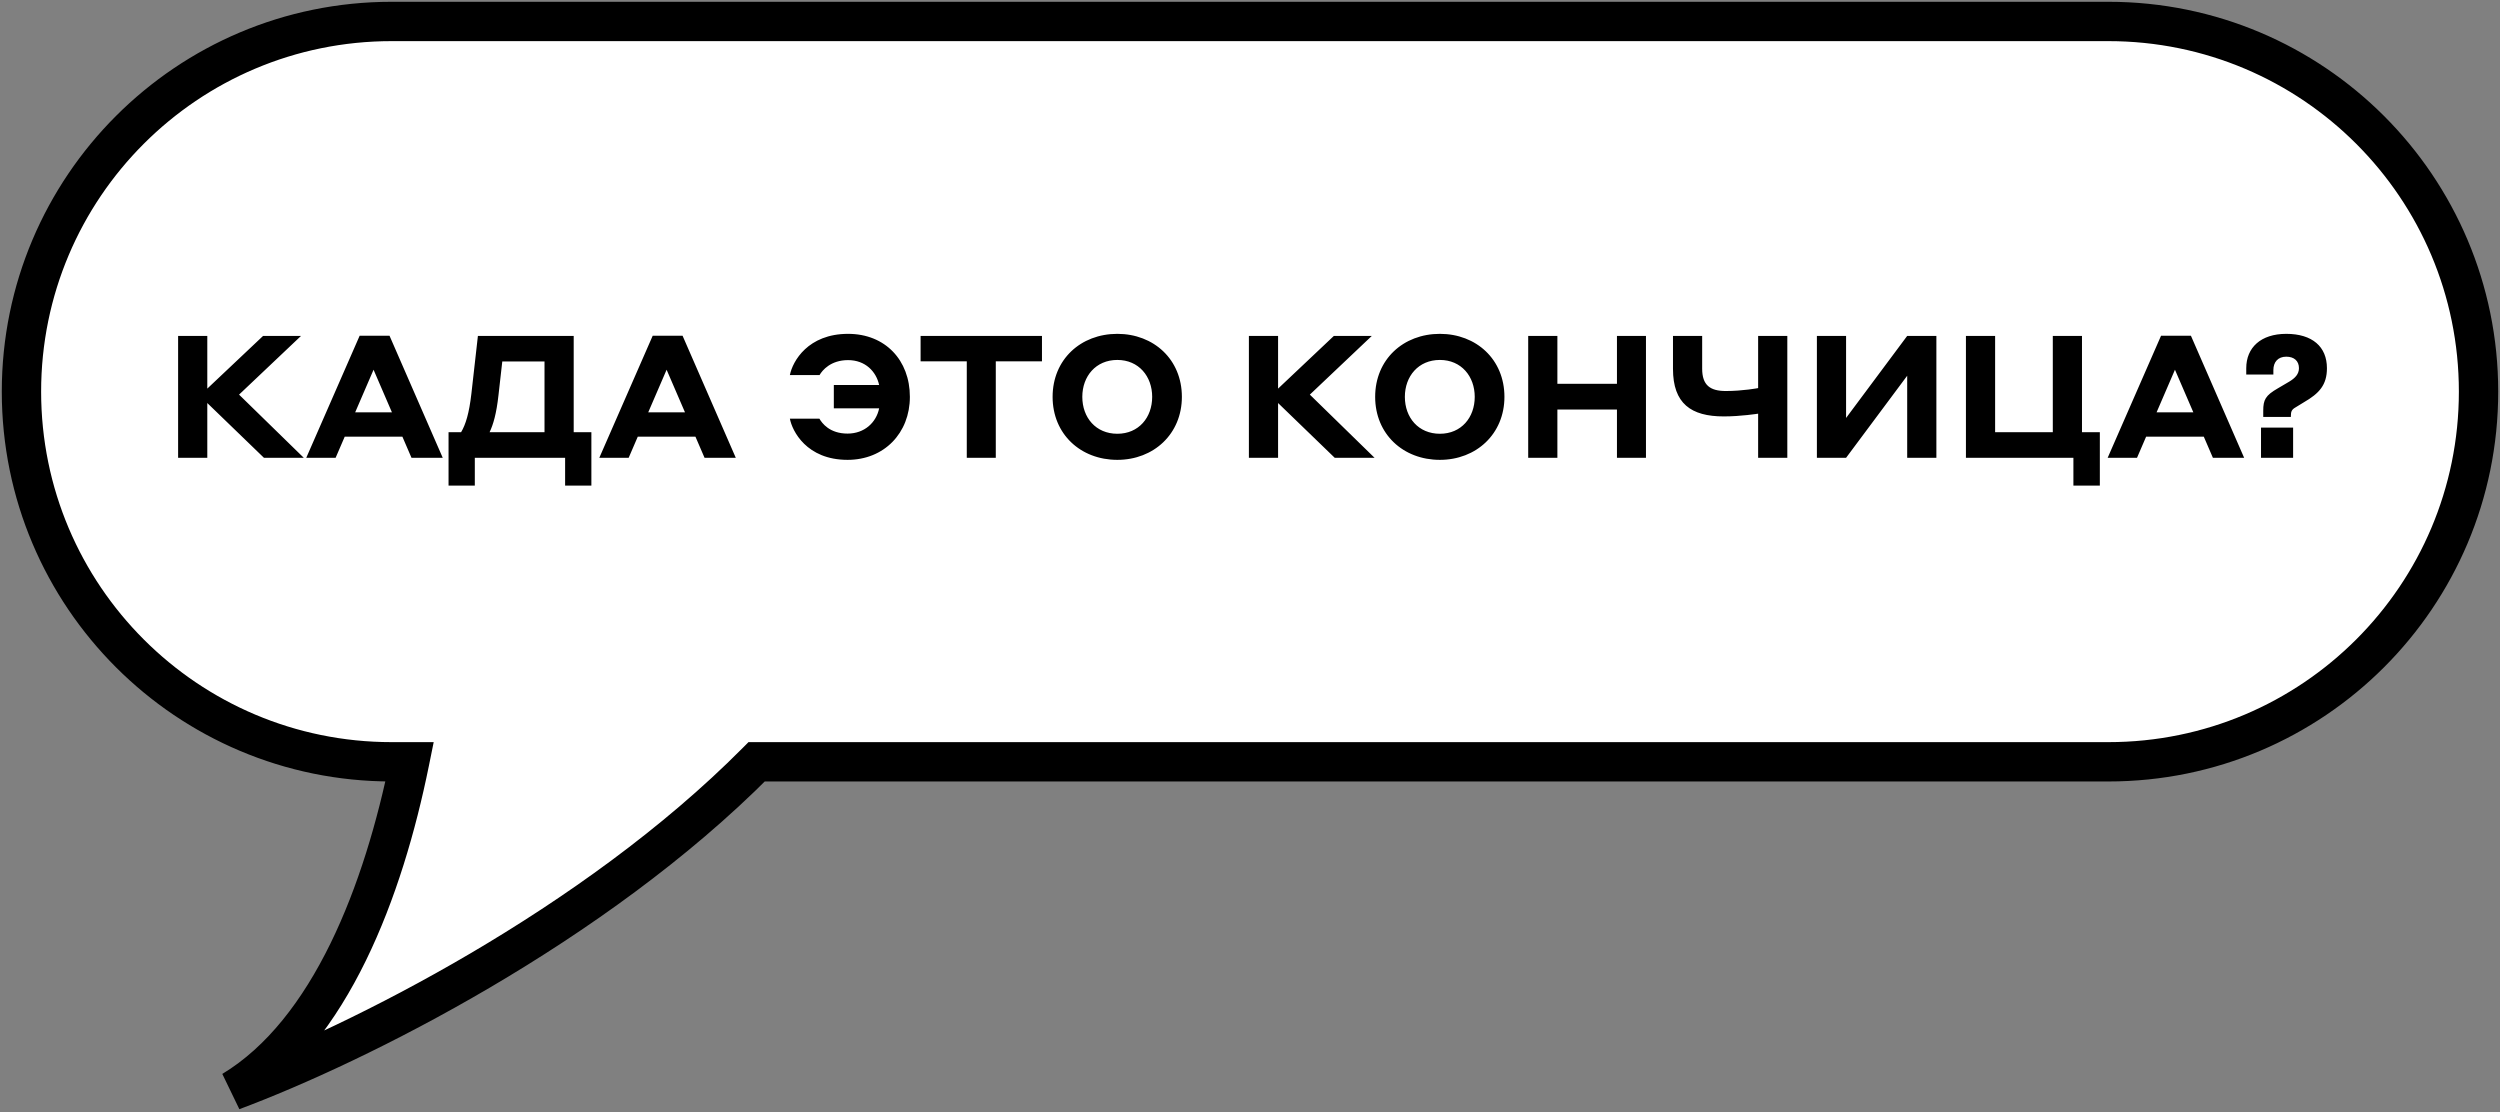
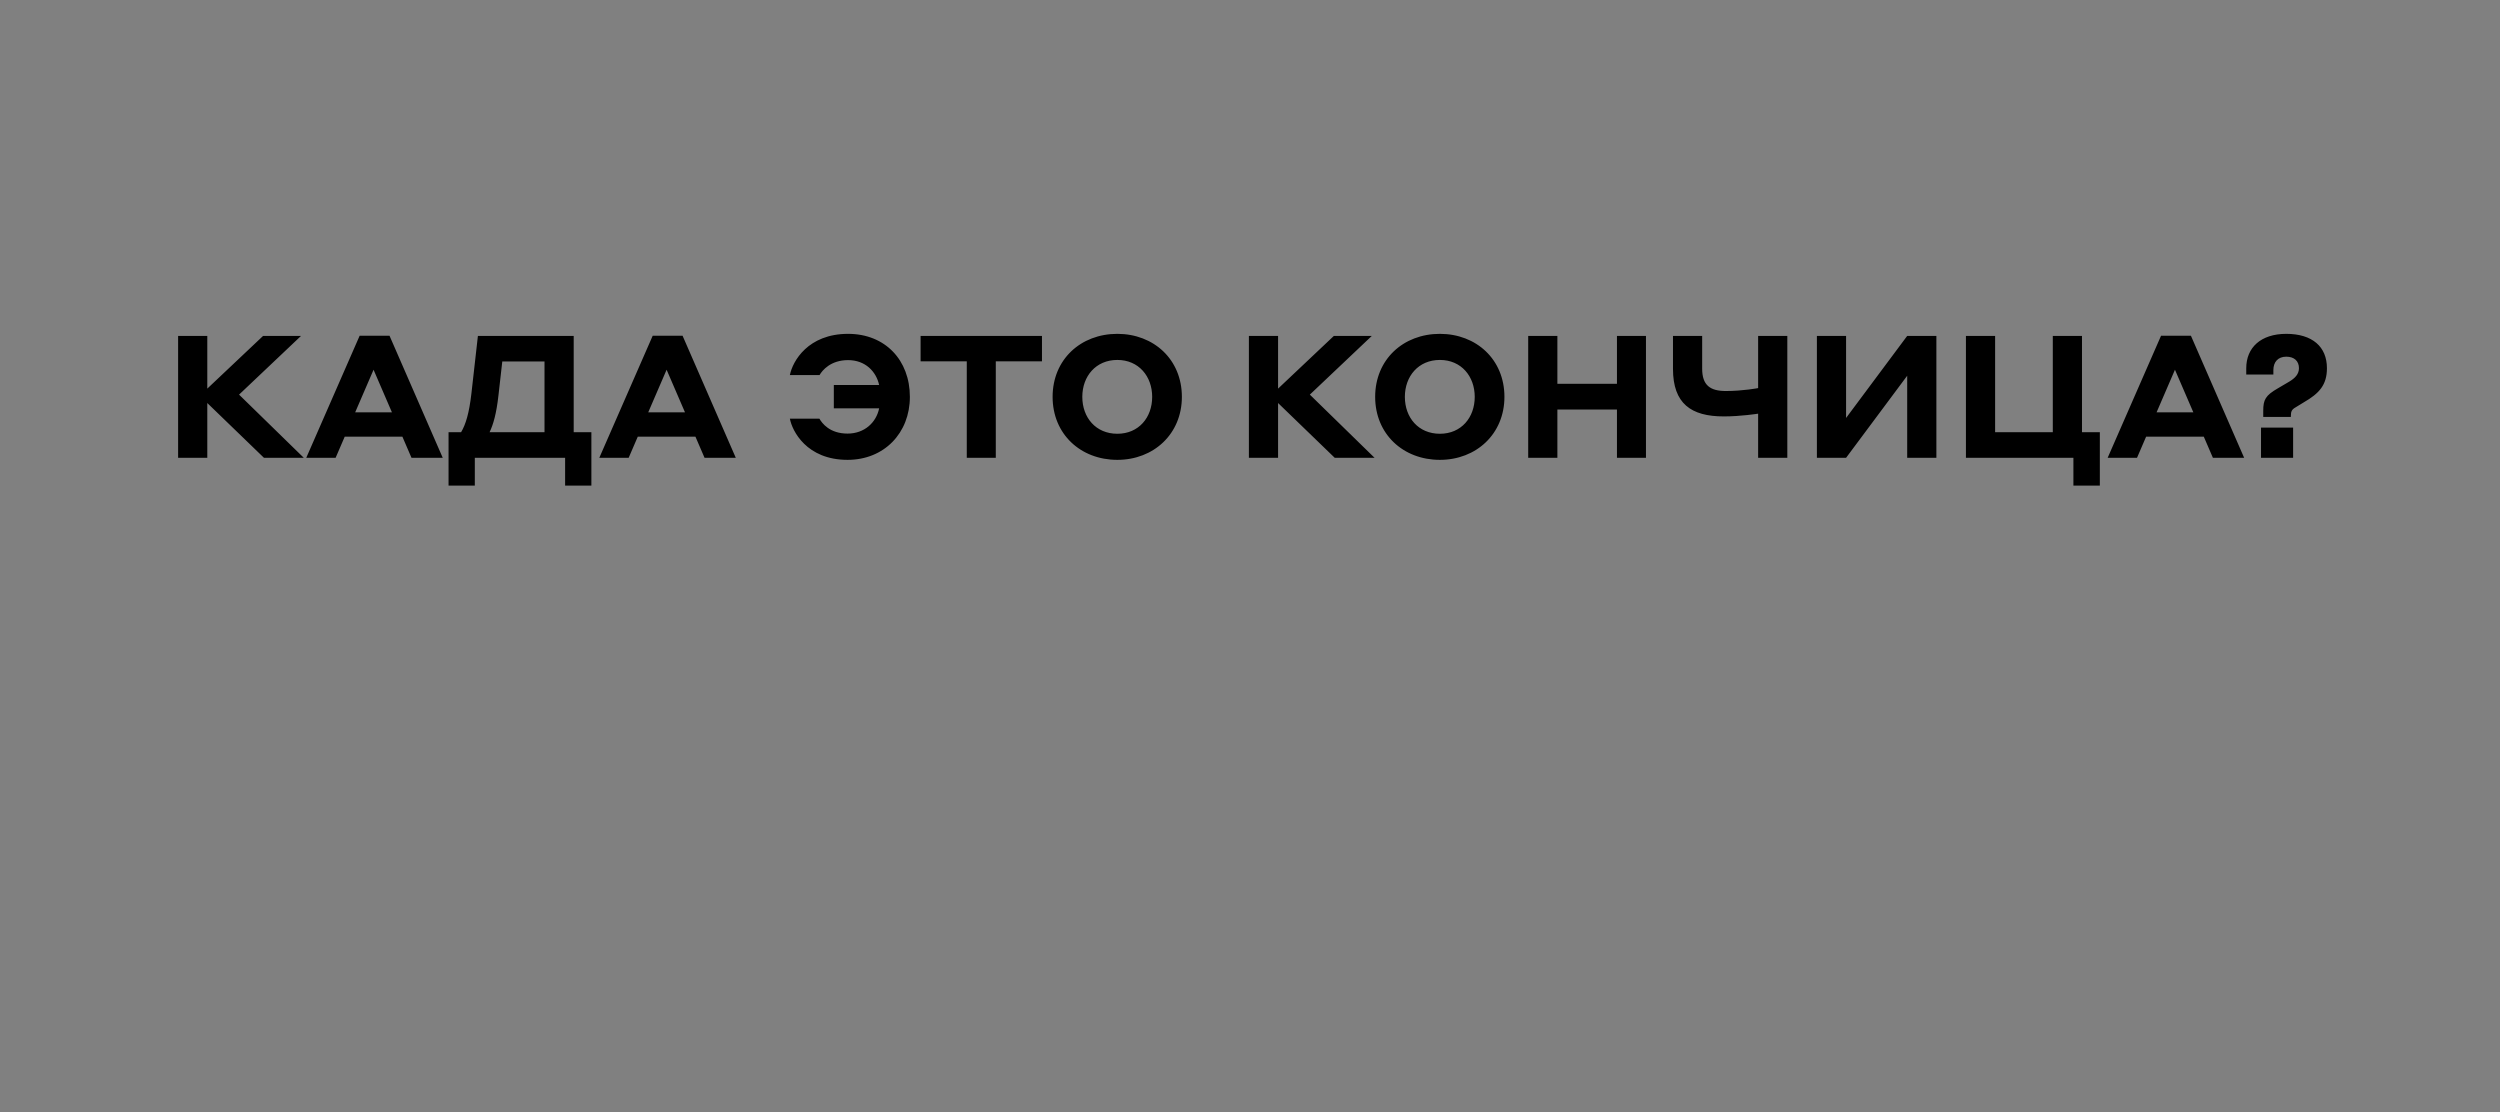
<svg xmlns="http://www.w3.org/2000/svg" width="699" height="311" viewBox="0 0 699 311" fill="none">
  <rect x="0" y="0" width="699" height="311" fill="#808080" stroke="none" />
-   <path fill-rule="evenodd" clip-rule="evenodd" d="M109.5 6C52.339 6 6 52.339 6 109.5C6 166.661 52.339 213 109.5 213H114.534C107.269 248.863 92.449 288.403 65 304.976C99.974 291.907 165.916 258.986 211.563 213H589.5C646.661 213 693 166.661 693 109.5C693 52.339 646.661 6 589.5 6H109.5Z" fill="white" />
-   <path d="M114.534 213L119.924 214.092L121.26 207.5H114.534V213ZM65 304.976L62.157 300.267L66.925 310.128L65 304.976ZM211.563 213V207.5H209.273L207.66 209.125L211.563 213ZM11.5 109.5C11.5 55.376 55.376 11.5 109.5 11.5V0.5C49.301 0.5 0.5 49.301 0.5 109.5H11.5ZM109.5 207.5C55.376 207.5 11.5 163.624 11.5 109.5H0.5C0.5 169.699 49.301 218.5 109.5 218.5V207.5ZM114.534 207.5H109.5V218.5H114.534V207.5ZM67.843 309.684C82.818 300.642 93.985 285.584 102.276 268.639C110.592 251.645 116.234 232.309 119.924 214.092L109.143 211.908C105.569 229.554 100.168 247.92 92.396 263.804C84.599 279.738 74.631 292.736 62.157 300.267L67.843 309.684ZM207.66 209.125C162.773 254.345 97.628 286.912 63.075 299.824L66.925 310.128C102.319 296.902 169.059 263.627 215.467 216.875L207.66 209.125ZM589.5 207.5H211.563V218.5H589.5V207.5ZM687.5 109.5C687.5 163.624 643.624 207.5 589.5 207.5V218.5C649.699 218.5 698.5 169.699 698.5 109.5H687.5ZM589.5 11.5C643.624 11.5 687.5 55.376 687.5 109.5H698.5C698.5 49.301 649.699 0.5 589.5 0.5V11.5ZM109.5 11.5H589.5V0.5H109.5V11.5Z" fill="black" />
  <path d="M49.8 128H57.96V112.688L73.8 128H84.936L66.84 110.336L84.168 93.92H73.56L57.96 108.656V93.92H49.8V128ZM115.054 128H123.79L108.91 93.872H100.558L85.63 128H93.838L96.382 122.096H112.51L115.054 128ZM99.31 115.28L104.446 103.376L109.582 115.28H99.31ZM133.622 93.92L131.798 110.096C131.174 115.52 130.214 118.688 128.918 120.848H125.414V135.776H132.758V128H158.006V135.776H165.35V120.848H160.406V93.92H133.622ZM152.246 120.848H136.886C137.894 118.736 138.806 115.712 139.382 110.432L140.438 101.072H152.246V120.848ZM196.991 128H205.727L190.847 93.872H182.495L167.567 128H175.775L178.319 122.096H194.447L196.991 128ZM181.247 115.28L186.383 103.376L191.519 115.28H181.247ZM236.977 128.576C247.201 128.576 254.401 121.088 254.401 110.96C254.401 100.736 247.537 93.344 237.121 93.344C225.937 93.344 221.617 100.976 220.849 104.864H229.153C229.921 103.52 232.273 100.688 237.121 100.688C241.969 100.688 244.993 103.904 245.809 107.648H233.137V114.176H245.809C244.993 118.16 241.681 121.232 236.977 121.232C231.937 121.232 229.825 118.304 229.105 117.056H220.849C221.473 120.464 225.505 128.576 236.977 128.576ZM270.311 128H278.423V101.024H291.335V93.92H257.399V101.024H270.311V128ZM312.405 128.576C322.581 128.576 330.453 121.328 330.453 110.96C330.453 100.496 322.581 93.344 312.405 93.344C302.181 93.344 294.309 100.496 294.309 110.96C294.309 121.376 302.133 128.576 312.405 128.576ZM312.405 121.28C306.405 121.28 302.613 116.768 302.613 110.96C302.613 105.2 306.405 100.64 312.405 100.64C318.405 100.64 322.149 105.248 322.149 110.96C322.149 116.72 318.405 121.28 312.405 121.28ZM349.191 128H357.351V112.688L373.191 128H384.327L366.231 110.336L383.559 93.92H372.951L357.351 108.656V93.92H349.191V128ZM402.592 128.576C412.768 128.576 420.64 121.328 420.64 110.96C420.64 100.496 412.768 93.344 402.592 93.344C392.368 93.344 384.496 100.496 384.496 110.96C384.496 121.376 392.32 128.576 402.592 128.576ZM402.592 121.28C396.592 121.28 392.8 116.768 392.8 110.96C392.8 105.2 396.592 100.64 402.592 100.64C408.592 100.64 412.336 105.248 412.336 110.96C412.336 116.72 408.592 121.28 402.592 121.28ZM427.284 128H435.444V114.512H452.1V128H460.212V93.92H452.1V107.312H435.444V93.92H427.284V128ZM491.574 128H499.734V93.92H491.574V108.512C491.574 108.512 487.35 109.328 482.55 109.328C478.134 109.328 475.926 107.696 475.926 103.088V93.92H467.766V103.136C467.766 112.832 472.806 116.432 481.974 116.432C486.726 116.432 491.574 115.664 491.574 115.664V128ZM508.003 128H516.163L533.251 105.056V128H541.411V93.92H533.251L516.163 116.864V93.92H508.003V128ZM573.963 120.848H557.835V93.92H549.675V128H579.723V135.776H587.115V120.848H582.123V93.92H573.963V120.848ZM618.726 128H627.462L612.582 93.872H604.23L589.302 128H597.51L600.054 122.096H616.182L618.726 128ZM602.982 115.28L608.118 103.376L613.254 115.28H602.982ZM640.531 116.576V116.24C640.531 115.088 640.771 114.512 641.779 113.936L644.131 112.496C648.451 110 650.611 107.648 650.611 102.944C650.611 96.944 646.531 93.344 639.235 93.344C632.131 93.344 628.051 97.184 628.051 102.944V104.72H635.635V103.472C635.635 101.216 636.931 99.728 639.235 99.728C641.443 99.728 642.787 100.928 642.787 102.944C642.787 104.624 641.683 105.728 640.099 106.688L636.835 108.608C633.427 110.576 632.803 111.776 632.803 114.848V116.576H640.531ZM632.179 128H641.155V119.552H632.179V128Z" fill="black" />
</svg>